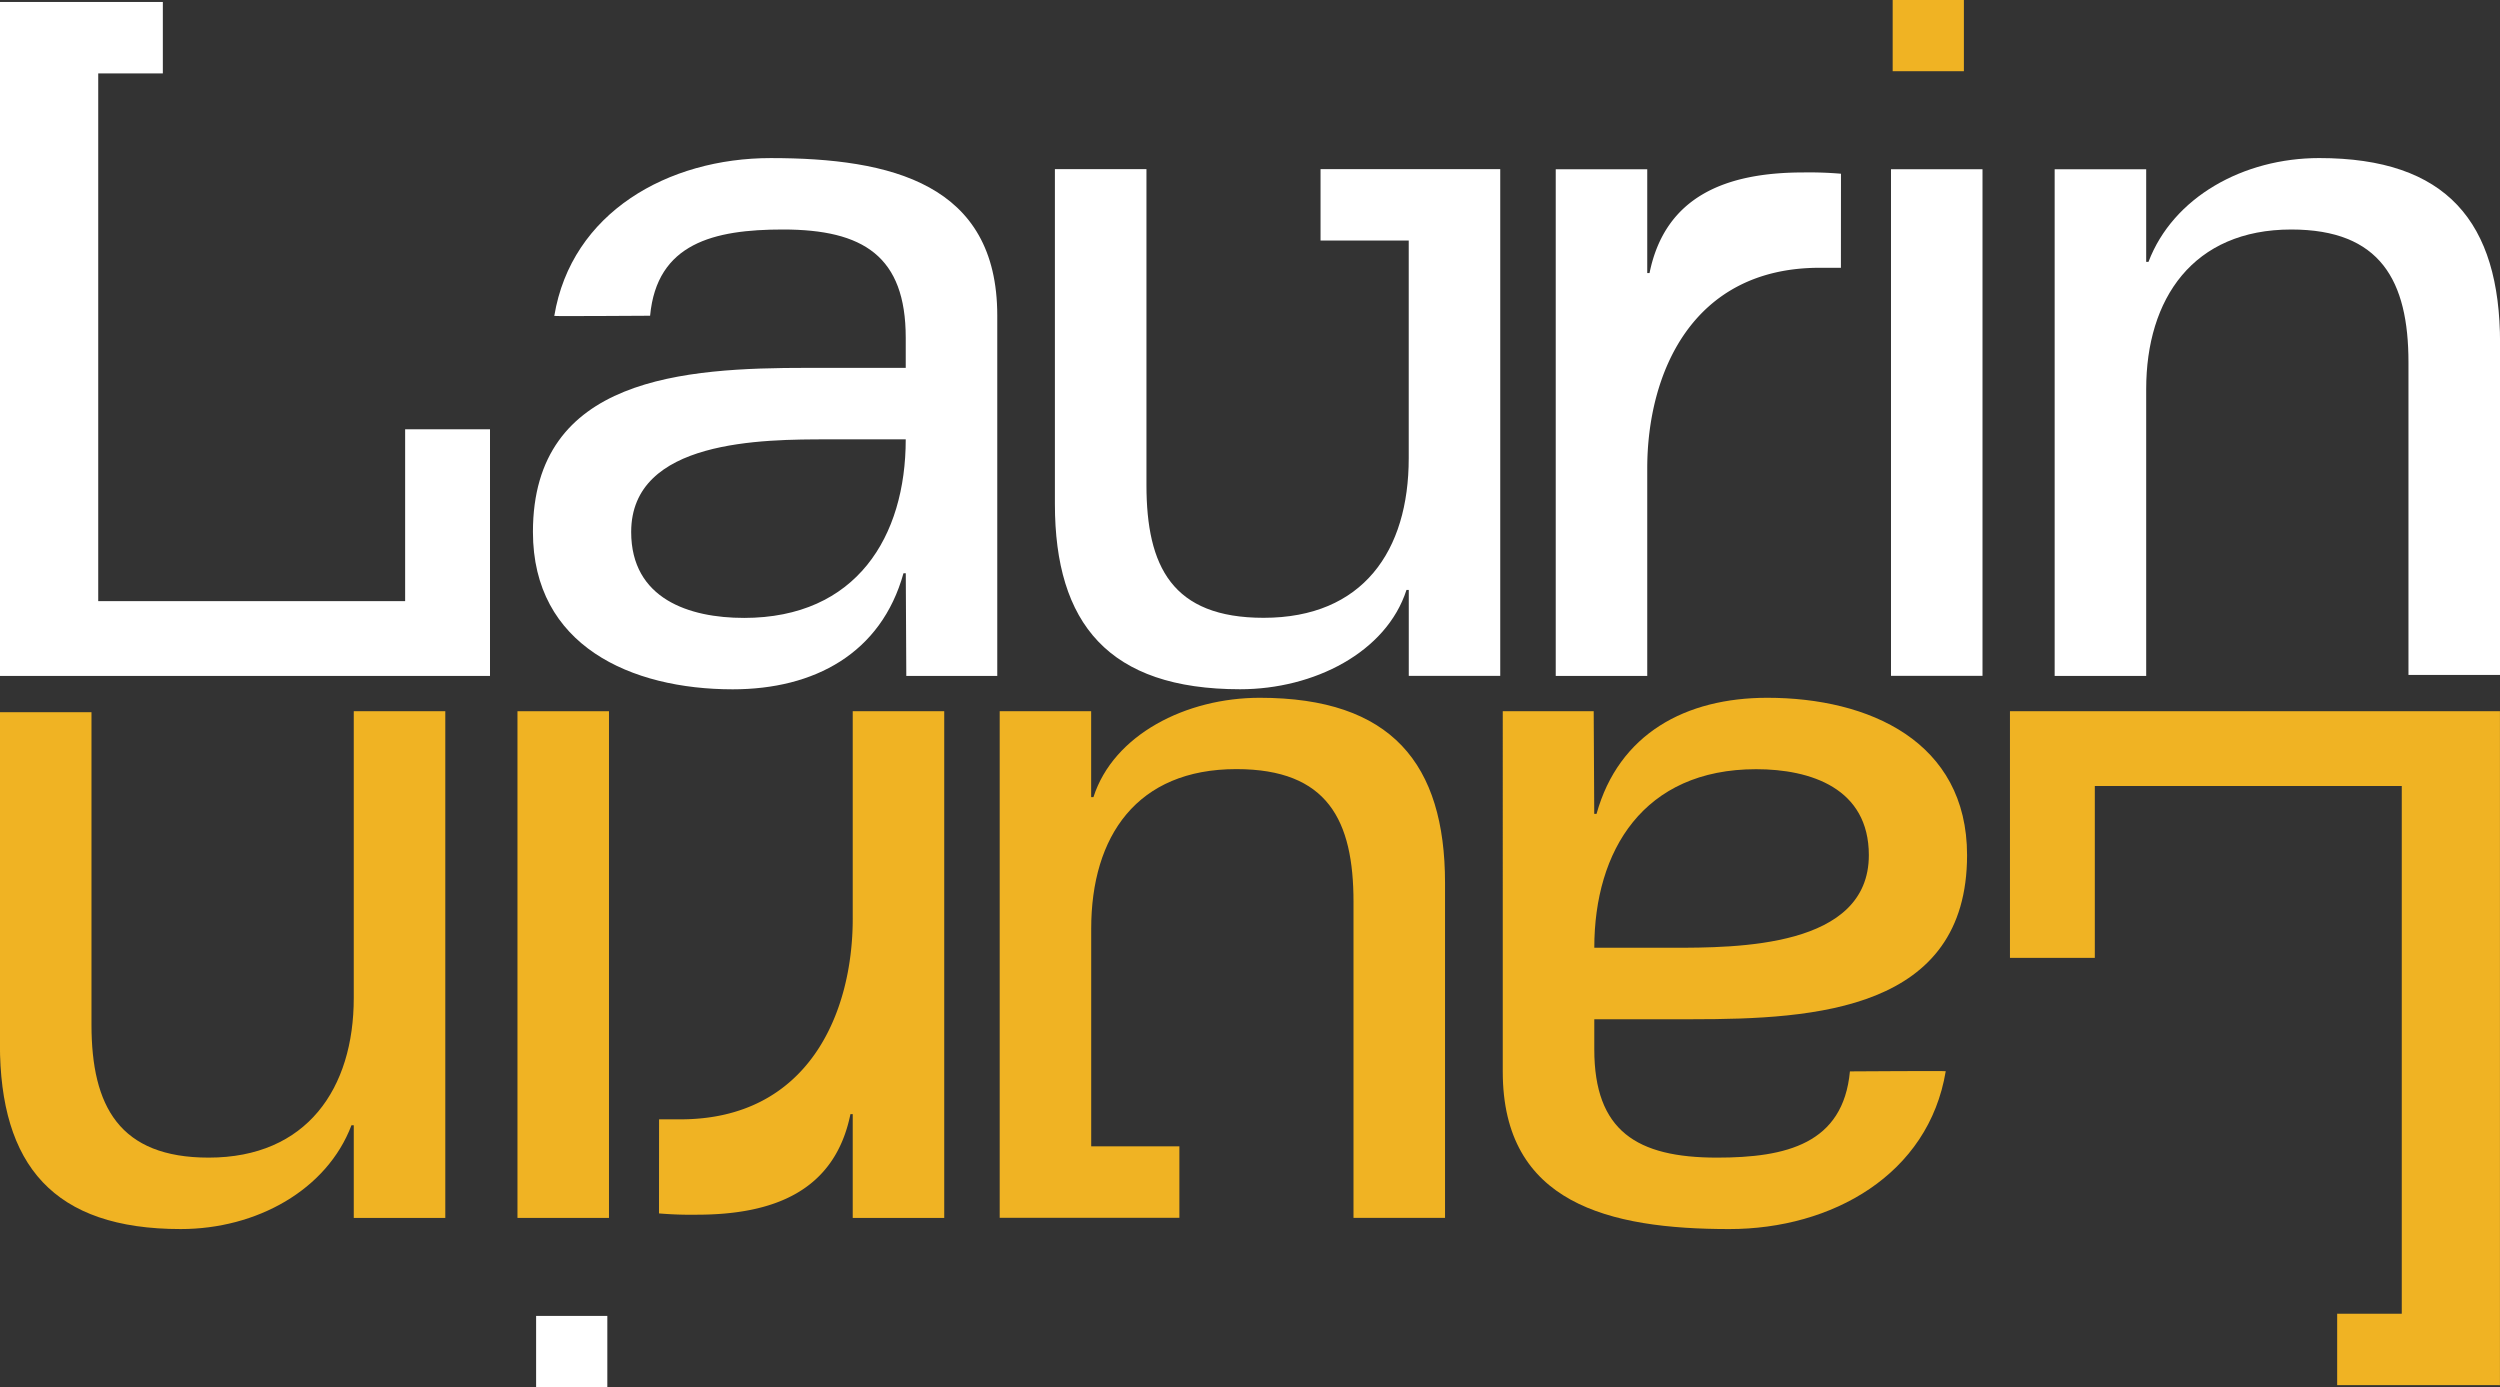
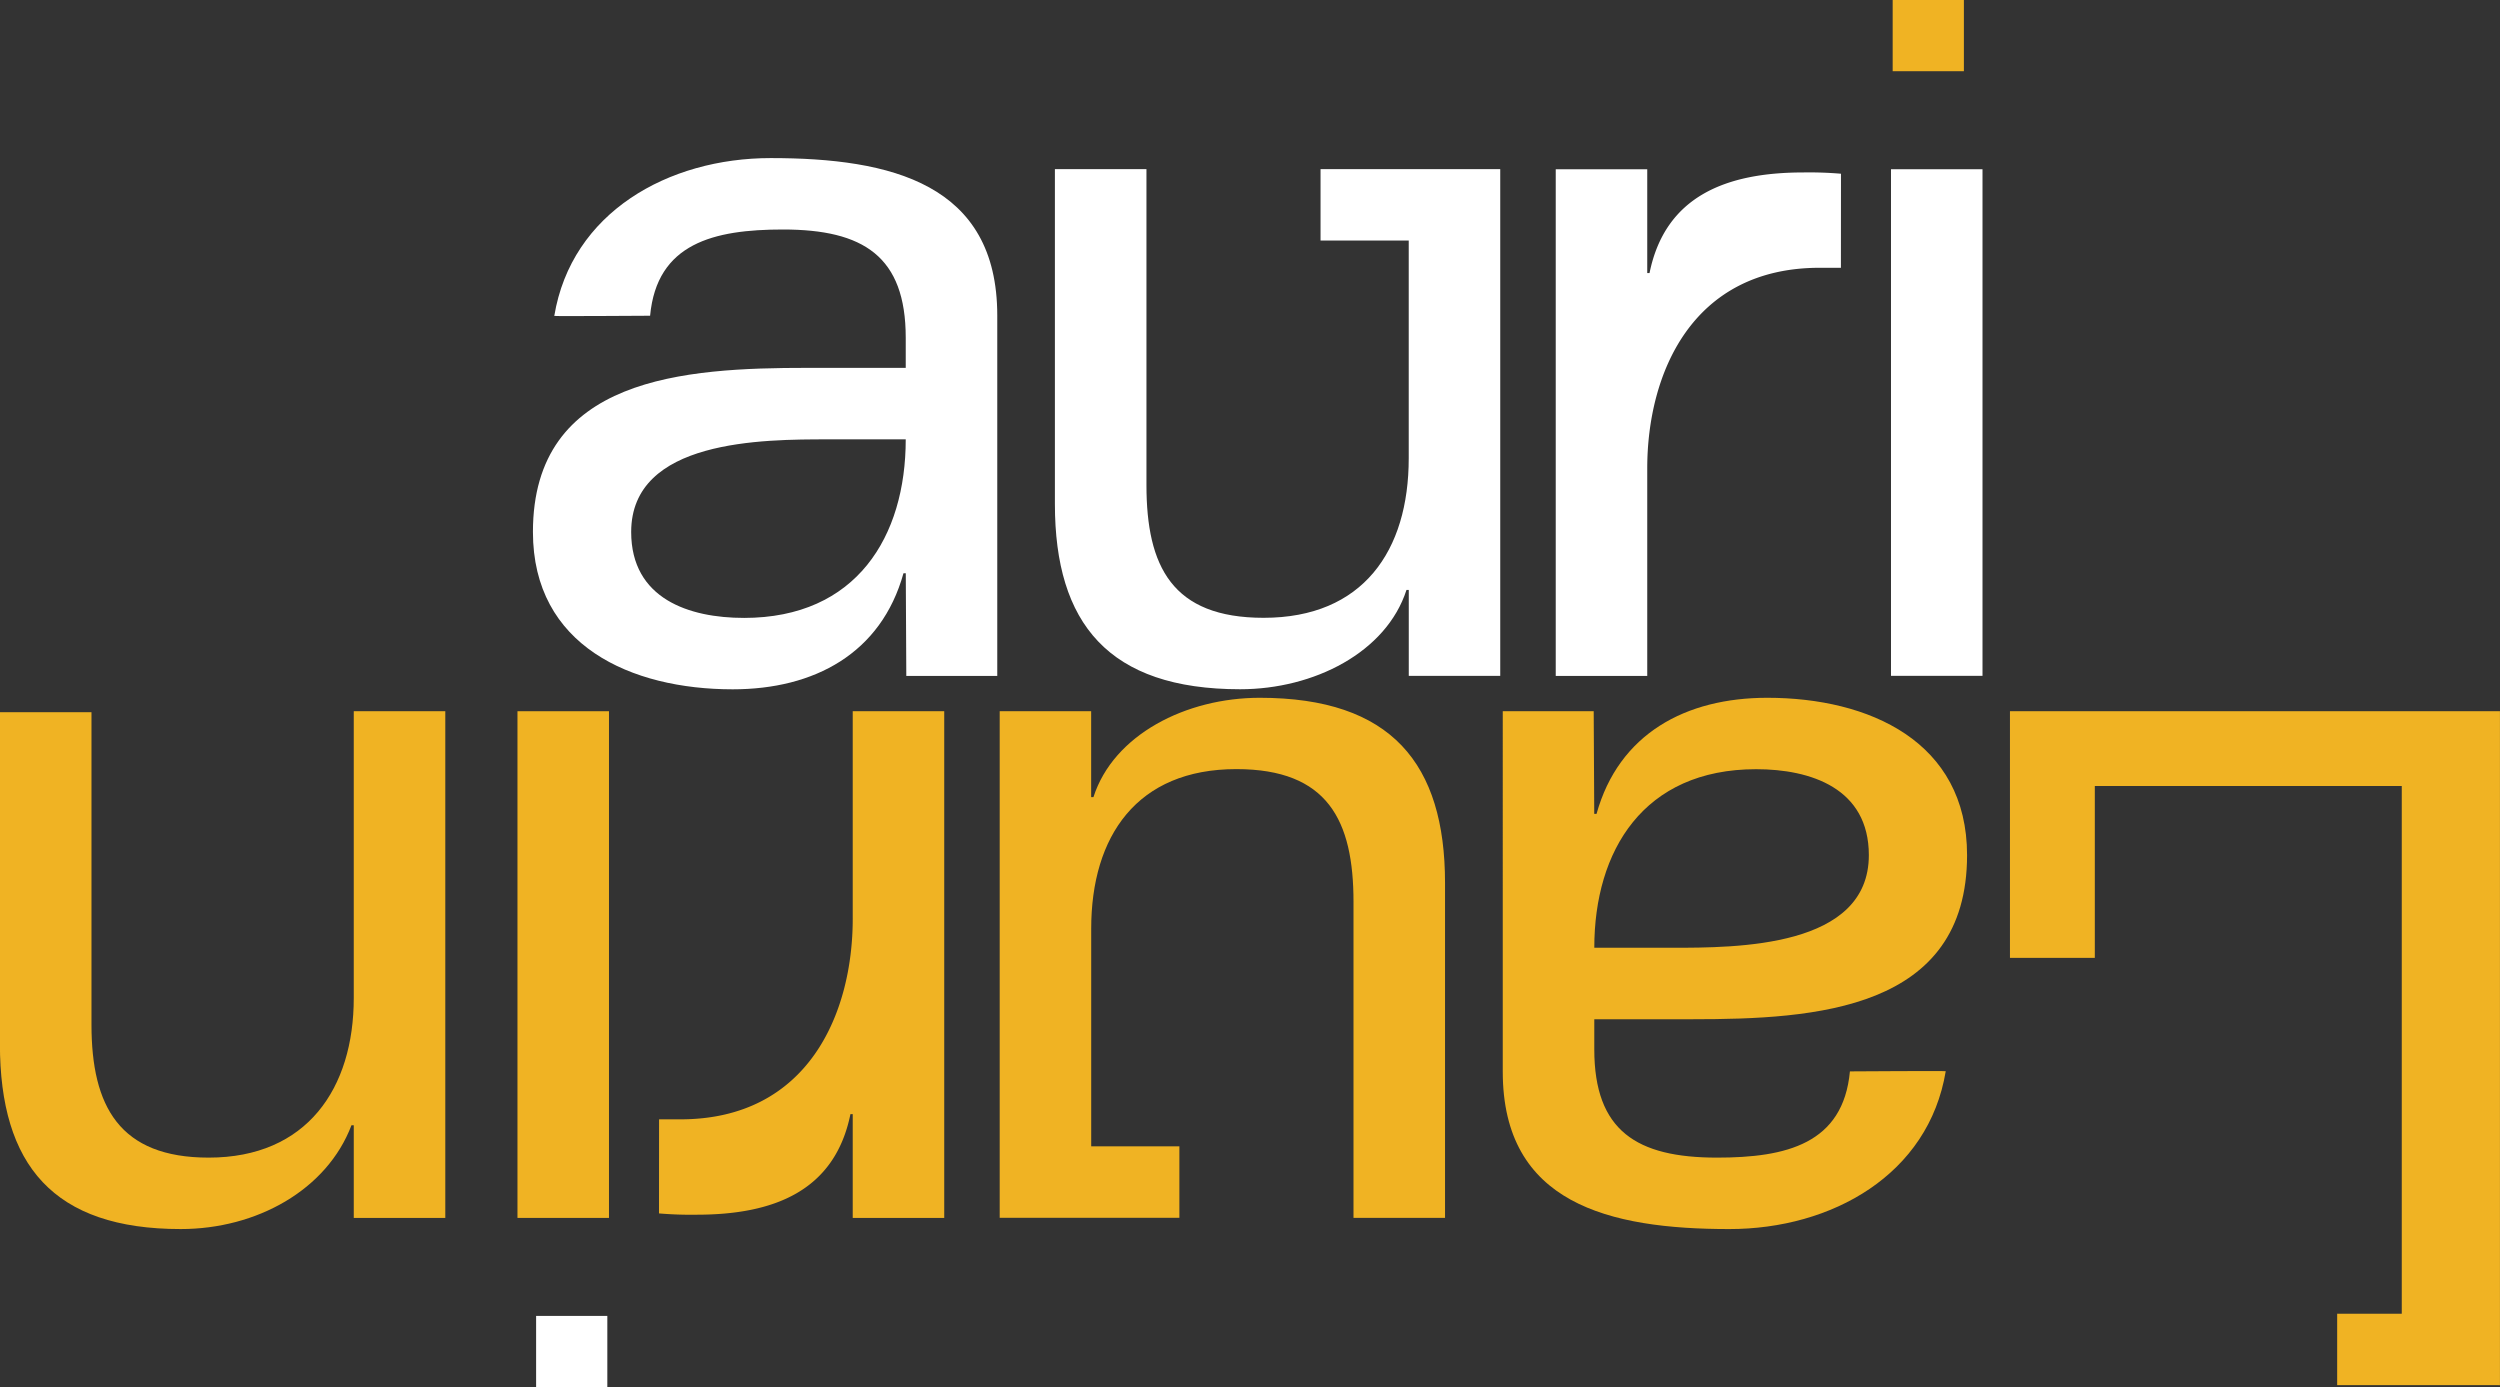
<svg xmlns="http://www.w3.org/2000/svg" width="109.006" height="60.482" viewBox="0 0 109.006 60.482">
  <rect x="0" y="0" width="109.006" height="60.482" fill="#333333" stroke="none" />
  <g id="Groupe_184" data-name="Groupe 184" transform="translate(-210.911 -324.199)">
-     <path id="Tracé_13" data-name="Tracé 13" d="M211.069,324.346h6.942v3.115h-2.817v23.01h13.382v-7.493h3.7v10.754H210.911V324.346" transform="translate(0 -0.061)" fill="#fff" />
    <path id="Tracé_14" data-name="Tracé 14" d="M266.907,358.558l-.023-4.476h-.1c-.974,3.5-3.893,5.061-7.446,5.061-4.429,0-8.711-1.9-8.711-6.861,0-6.765,6.619-7.155,11.973-7.155h4.282v-1.313c0-3.553-1.849-4.72-5.352-4.72-3.018,0-5.5.6-5.794,3.76,0,0-4.187.027-4.178.008.747-4.51,4.963-6.882,9.436-6.882,5.255,0,9.879,1.12,9.879,6.862v15.717m-11.047-2.529c4.915,0,7.056-3.553,7.056-7.786h-3.357c-2.872,0-8.614,0-8.614,4.039C254.912,355.2,257.442,356.029,259.827,356.029Z" transform="translate(-16.479 -4.888)" fill="#fff" />
    <path id="Tracé_15" data-name="Tracé 15" d="M304.955,358.9l0-3.746h-.1c-.877,2.725-4.04,4.331-7.252,4.331-5.741,0-8.078-2.87-8.078-8.078v-14.6h3.992v13.772c0,3.553,1.119,5.791,5.109,5.791,4.331,0,6.327-2.92,6.327-6.959v-9.49h-3.845v-3.115h7.835V358.9" transform="translate(-32.618 -5.233)" fill="#fff" />
    <path id="Tracé_16" data-name="Tracé 16" d="M339.282,341.108h-.926c-5.6,0-7.518,4.651-7.518,8.745v9.05h-3.99V336.811h3.99v4.526h.1c.681-3.358,3.349-4.386,6.706-4.386a16.356,16.356,0,0,1,1.641.056Z" transform="translate(-48.103 -5.233)" fill="#fff" />
    <path id="Tracé_17" data-name="Tracé 17" d="M351.832,358.9V336.811h3.99V358.9" transform="translate(-58.469 -5.233)" fill="#fff" />
-     <path id="Tracé_18" data-name="Tracé 18" d="M379.456,358.516V344.885c0-3.553-1.217-5.791-5.11-5.791-4.283,0-6.326,3.017-6.326,6.959v12.505h-3.991V336.466h3.991v4.039h.1c1.071-2.822,4.137-4.526,7.446-4.526,5.547,0,7.884,2.775,7.884,8.079v14.458" transform="translate(-63.53 -4.888)" fill="#fff" />
    <rect id="Rectangle_28" data-name="Rectangle 28" width="3.105" height="3.105" transform="translate(293.436 324.199)" fill="#f0b323" />
    <g id="Groupe_7" data-name="Groupe 7" transform="translate(210.911 354.624)">
      <path id="Tracé_19" data-name="Tracé 19" d="M381.909,406.585h-6.942V403.47h2.817V380.46H364.4v7.493h-3.7V377.2h21.365v29.386" transform="translate(-273.061 -376.614)" fill="#f0b323" />
      <path id="Tracé_20" data-name="Tracé 20" d="M326.864,376.784l.024,4.477h.1c.974-3.5,3.893-5.062,7.445-5.062,4.429,0,8.711,1.9,8.711,6.861,0,6.765-6.618,7.155-11.972,7.155h-4.282v1.313c0,3.553,1.849,4.721,5.352,4.721,3.017,0,5.5-.6,5.794-3.76,0,0,4.187-.028,4.178-.008-.747,4.51-4.963,6.883-9.436,6.883-5.256,0-9.879-1.12-9.879-6.862V376.784m11.047,2.529c-4.915,0-7.056,3.553-7.056,7.786h3.357c2.872,0,8.614,0,8.614-4.039C338.859,380.141,336.328,379.313,333.944,379.313Z" transform="translate(-257.375 -376.199)" fill="#f0b323" />
      <path id="Tracé_21" data-name="Tracé 21" d="M289.4,376.784l0,3.746h.1c.876-2.726,4.04-4.331,7.252-4.331,5.741,0,8.078,2.871,8.078,8.078v14.6h-3.991V385.1c0-3.553-1.119-5.791-5.11-5.791-4.331,0-6.327,2.92-6.327,6.959v9.49h3.845v3.115h-7.835V376.784" transform="translate(-241.823 -376.199)" fill="#f0b323" />
      <path id="Tracé_22" data-name="Tracé 22" d="M260.027,394.995h.926c5.6,0,7.518-4.65,7.518-8.745V377.2h3.99v22.093h-3.99v-4.526h-.1c-.681,3.358-3.348,4.386-6.706,4.386a16.37,16.37,0,0,1-1.641-.056Z" transform="translate(-231.29 -376.614)" fill="#f0b323" />
      <path id="Tracé_23" data-name="Tracé 23" d="M253.465,377.2v22.093h-3.99V377.2" transform="translate(-226.912 -376.614)" fill="#f0b323" />
      <path id="Tracé_24" data-name="Tracé 24" d="M214.9,377.242v13.63c0,3.553,1.217,5.792,5.11,5.792,4.283,0,6.326-3.017,6.326-6.96V377.2h3.991v22.093h-3.991v-4.04h-.1c-1.071,2.822-4.137,4.526-7.445,4.526-5.547,0-7.884-2.775-7.884-8.08V377.242" transform="translate(-210.911 -376.614)" fill="#f0b323" />
      <rect id="Rectangle_29" data-name="Rectangle 29" width="3.105" height="3.105" transform="translate(23.376 26.952)" fill="#fff" />
    </g>
  </g>
</svg>